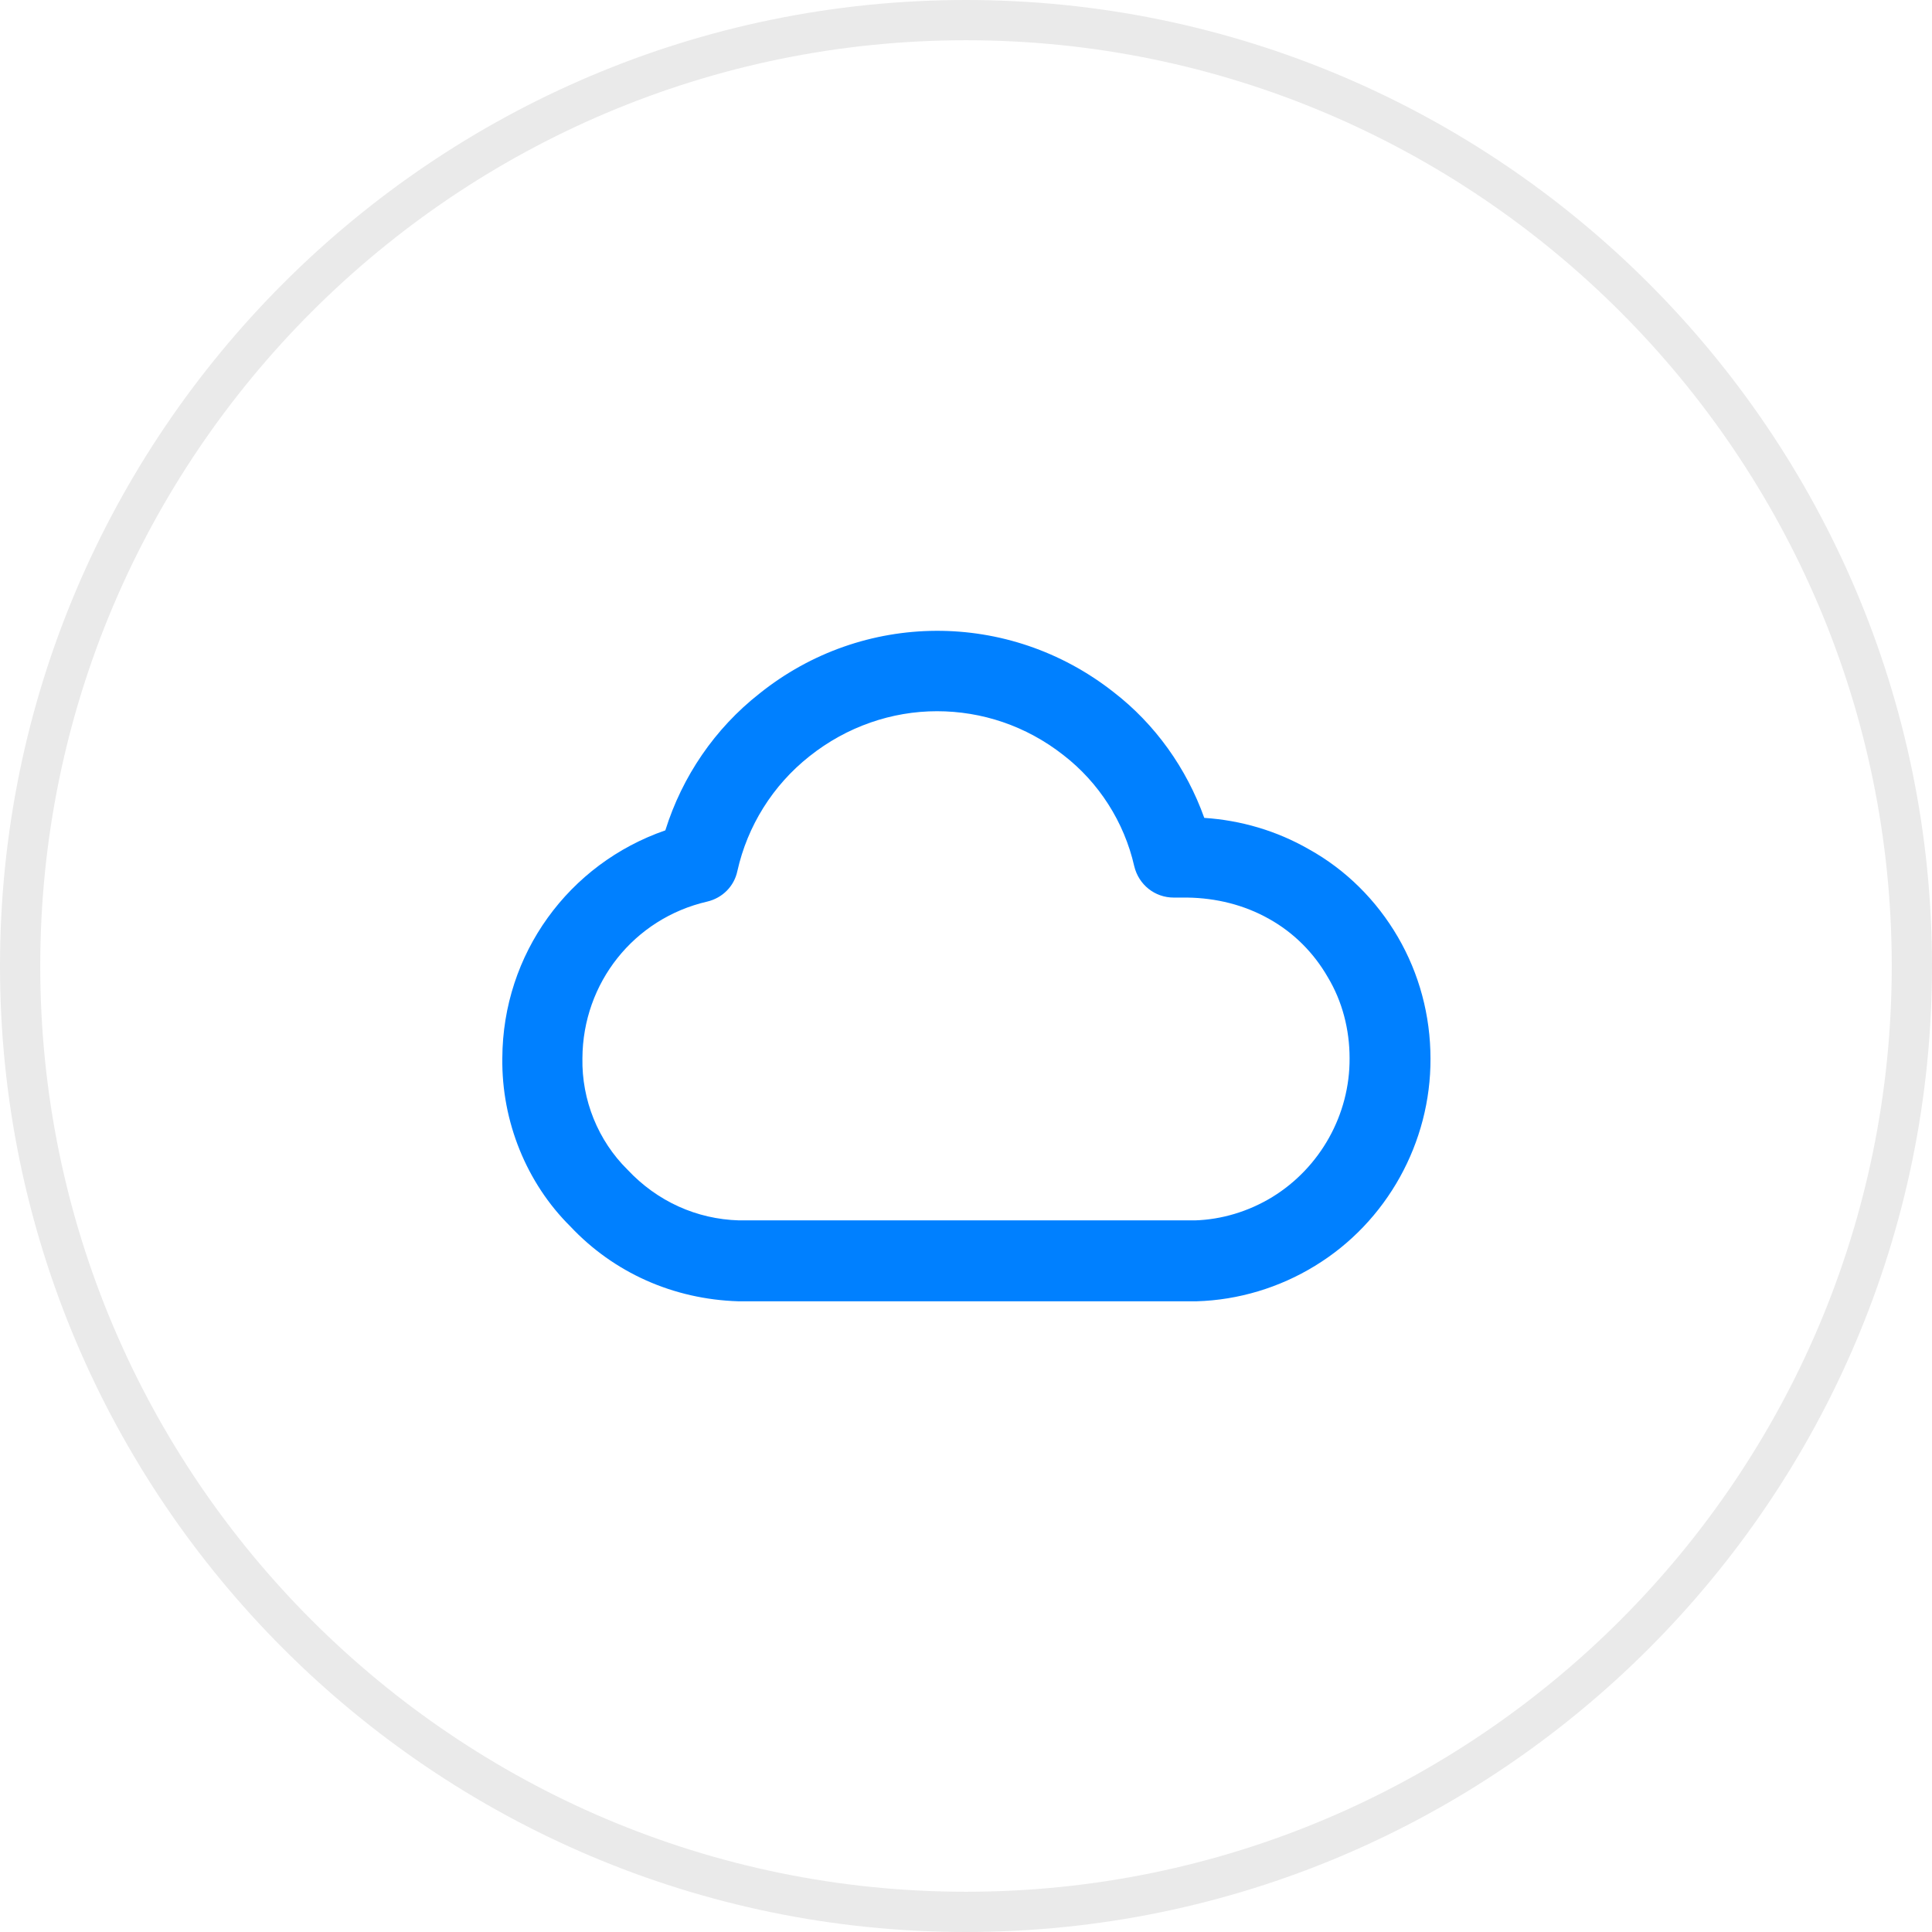
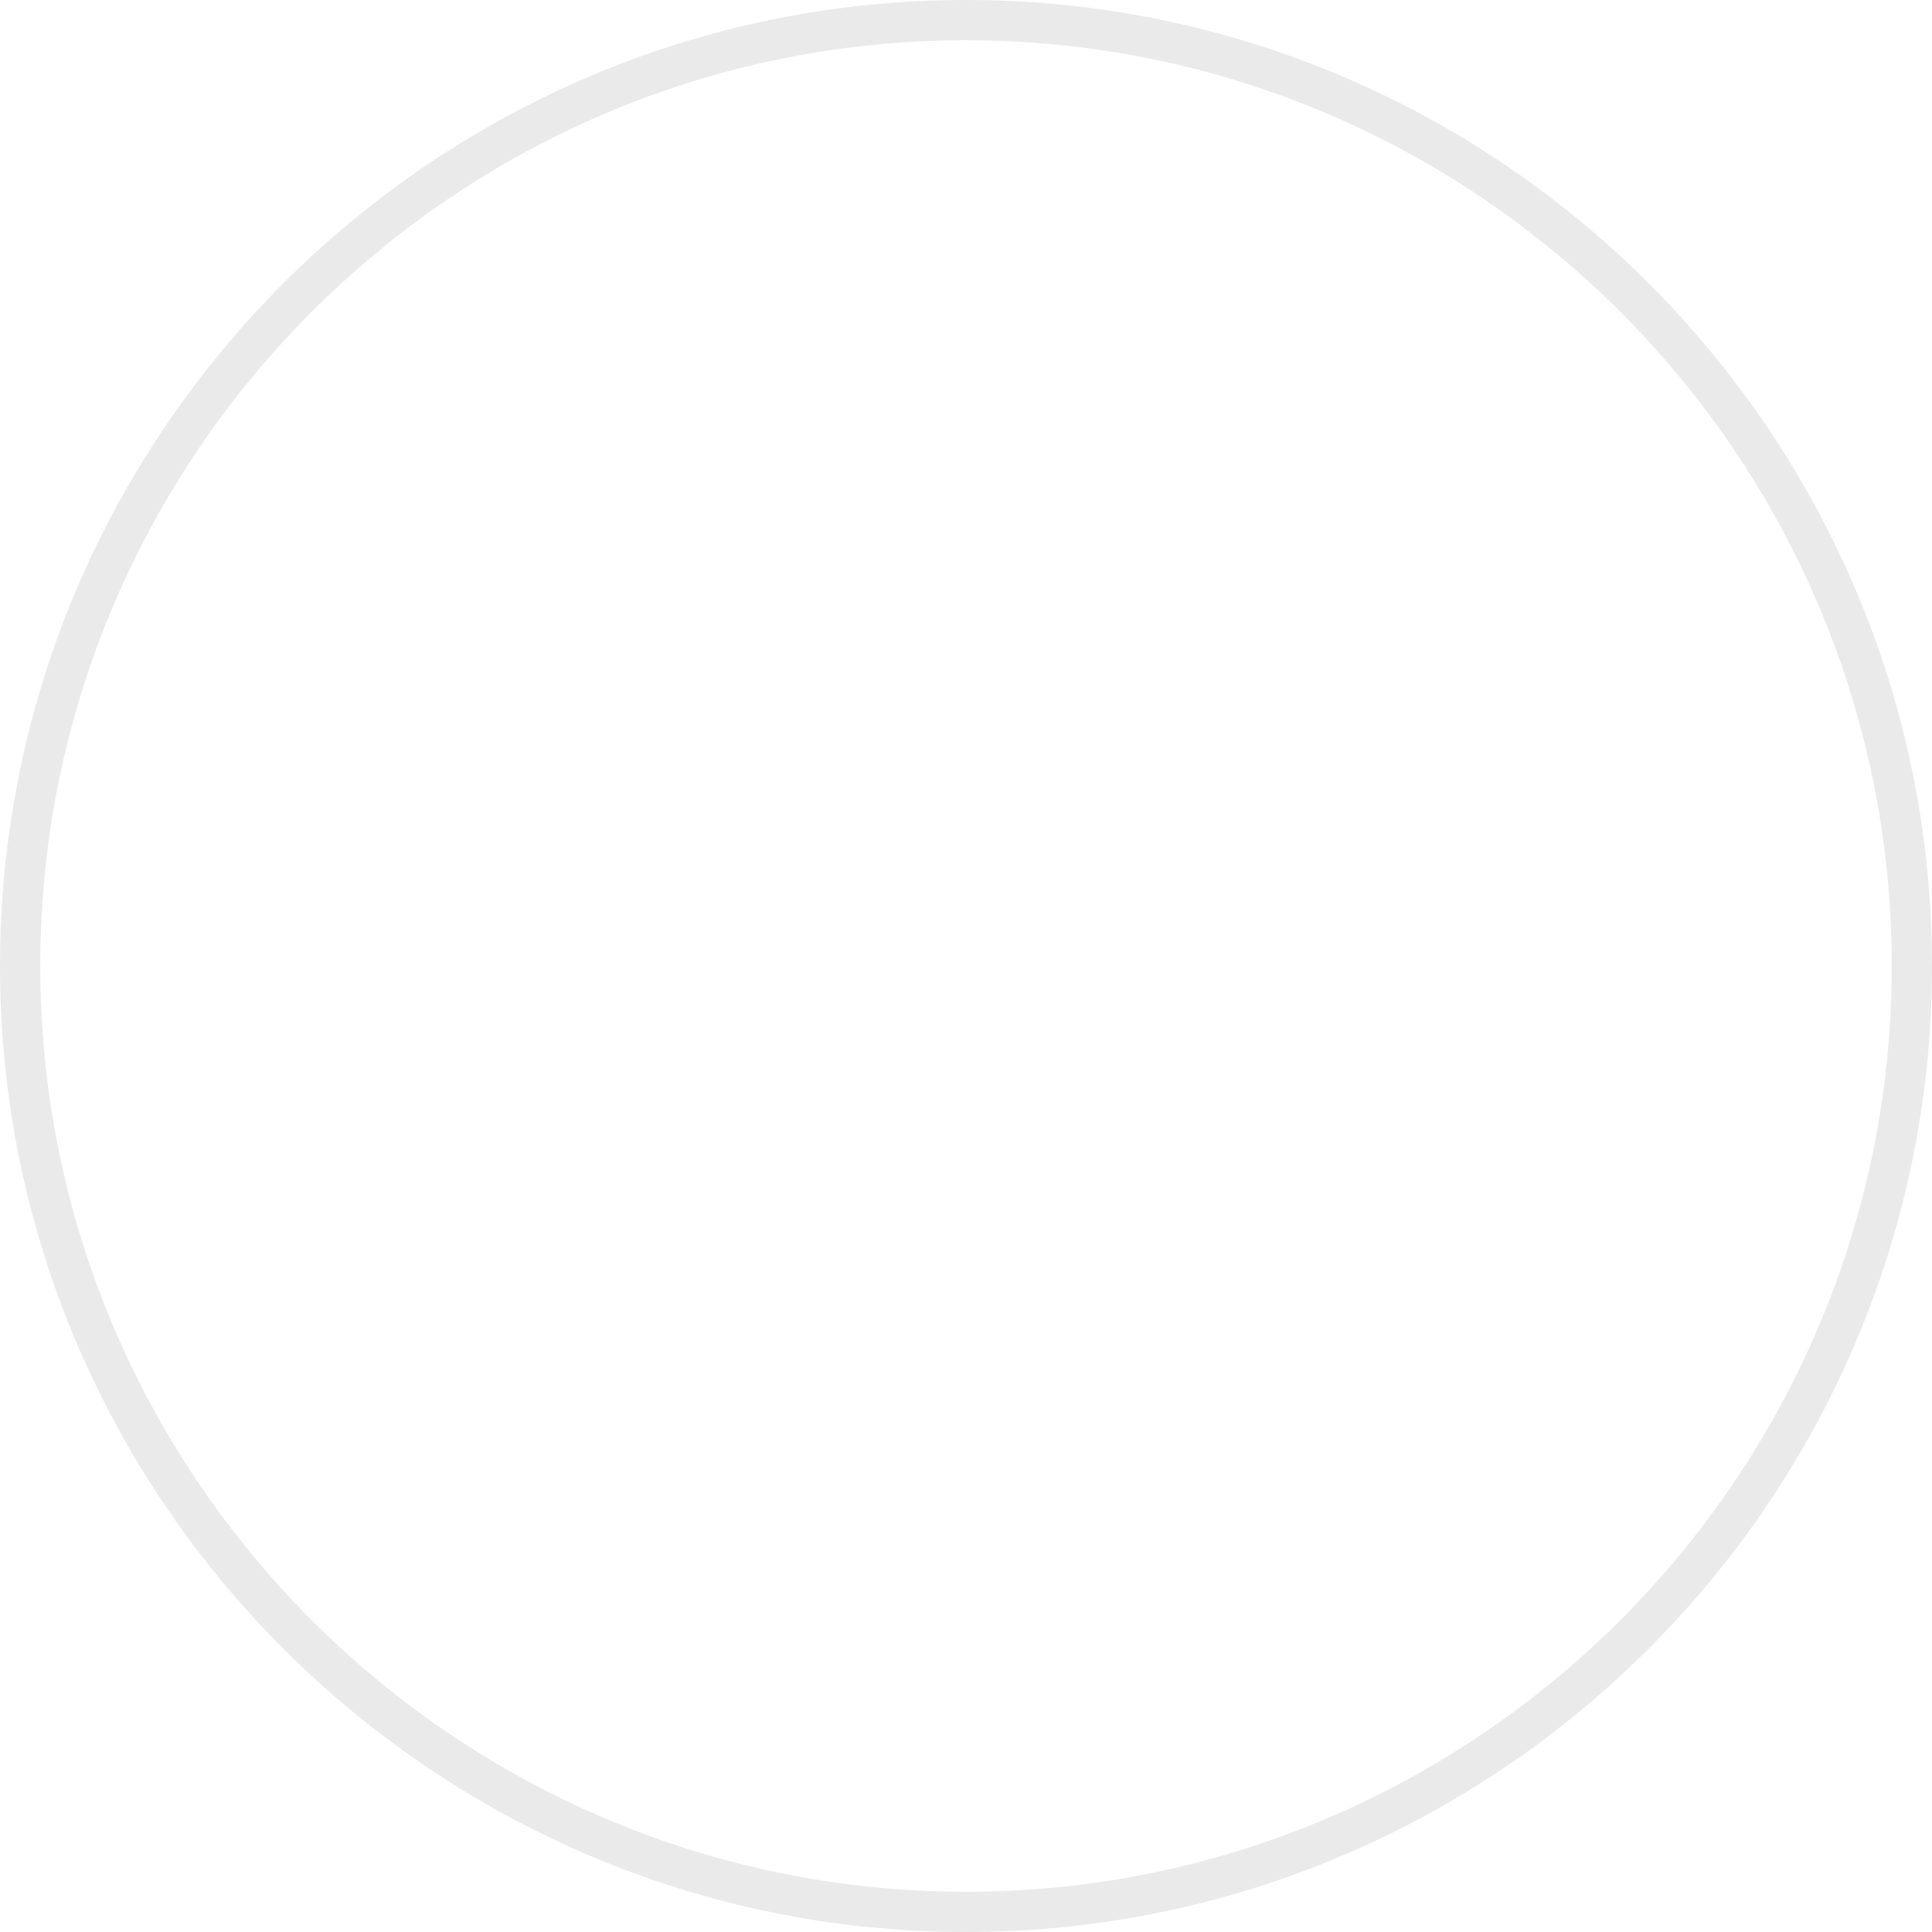
<svg xmlns="http://www.w3.org/2000/svg" id="a" width="48" height="48" viewBox="0 0 48 48">
  <g id="b">
    <circle cx="24" cy="24" r="24" fill="none" />
    <path d="M24,48C10.77,48,0,37.23,0,24S10.77,0,24,0s24,10.77,24,24-10.77,24-24,24ZM24,1C11.32,1,1,11.32,1,24s10.32,23,23,23,23-10.32,23-23S36.68,1,24,1Z" fill="#eaeaea" />
  </g>
  <g id="c">
-     <path d="M18.34,32.33c-1.61-.05-3.09-.71-4.17-1.86-1.09-1.08-1.71-2.61-1.69-4.18,.01-2.59,1.65-4.83,4.05-5.66,.42-1.34,1.23-2.53,2.34-3.4,2.57-2.06,6.19-2.08,8.79-.04,1.04,.8,1.82,1.9,2.26,3.13,.91,.06,1.8,.32,2.6,.78,.92,.51,1.68,1.27,2.21,2.18,.53,.91,.81,1.95,.81,3.02,.01,2.08-1.08,4.06-2.87,5.15-.88,.54-1.9,.85-2.94,.88h-11.39Zm4.94-14.66c-1.12,0-2.24,.38-3.17,1.12-.91,.72-1.54,1.73-1.79,2.85-.08,.38-.37,.67-.75,.76-1.82,.42-3.09,2.02-3.1,3.89h0c-.02,1.04,.39,2.05,1.12,2.77,.74,.79,1.72,1.23,2.77,1.26h11.33c.66-.02,1.33-.22,1.92-.58,1.19-.73,1.93-2.05,1.92-3.45,0-.71-.18-1.41-.54-2.01-.35-.61-.85-1.11-1.46-1.45-.62-.35-1.32-.52-2.03-.53h-.34c-.47,0-.87-.32-.98-.78-.25-1.1-.88-2.08-1.76-2.76-.93-.73-2.03-1.09-3.14-1.09Zm-9.81,8.62h0Z" fill="#0080ff" />
-   </g>
+     </g>
</svg>